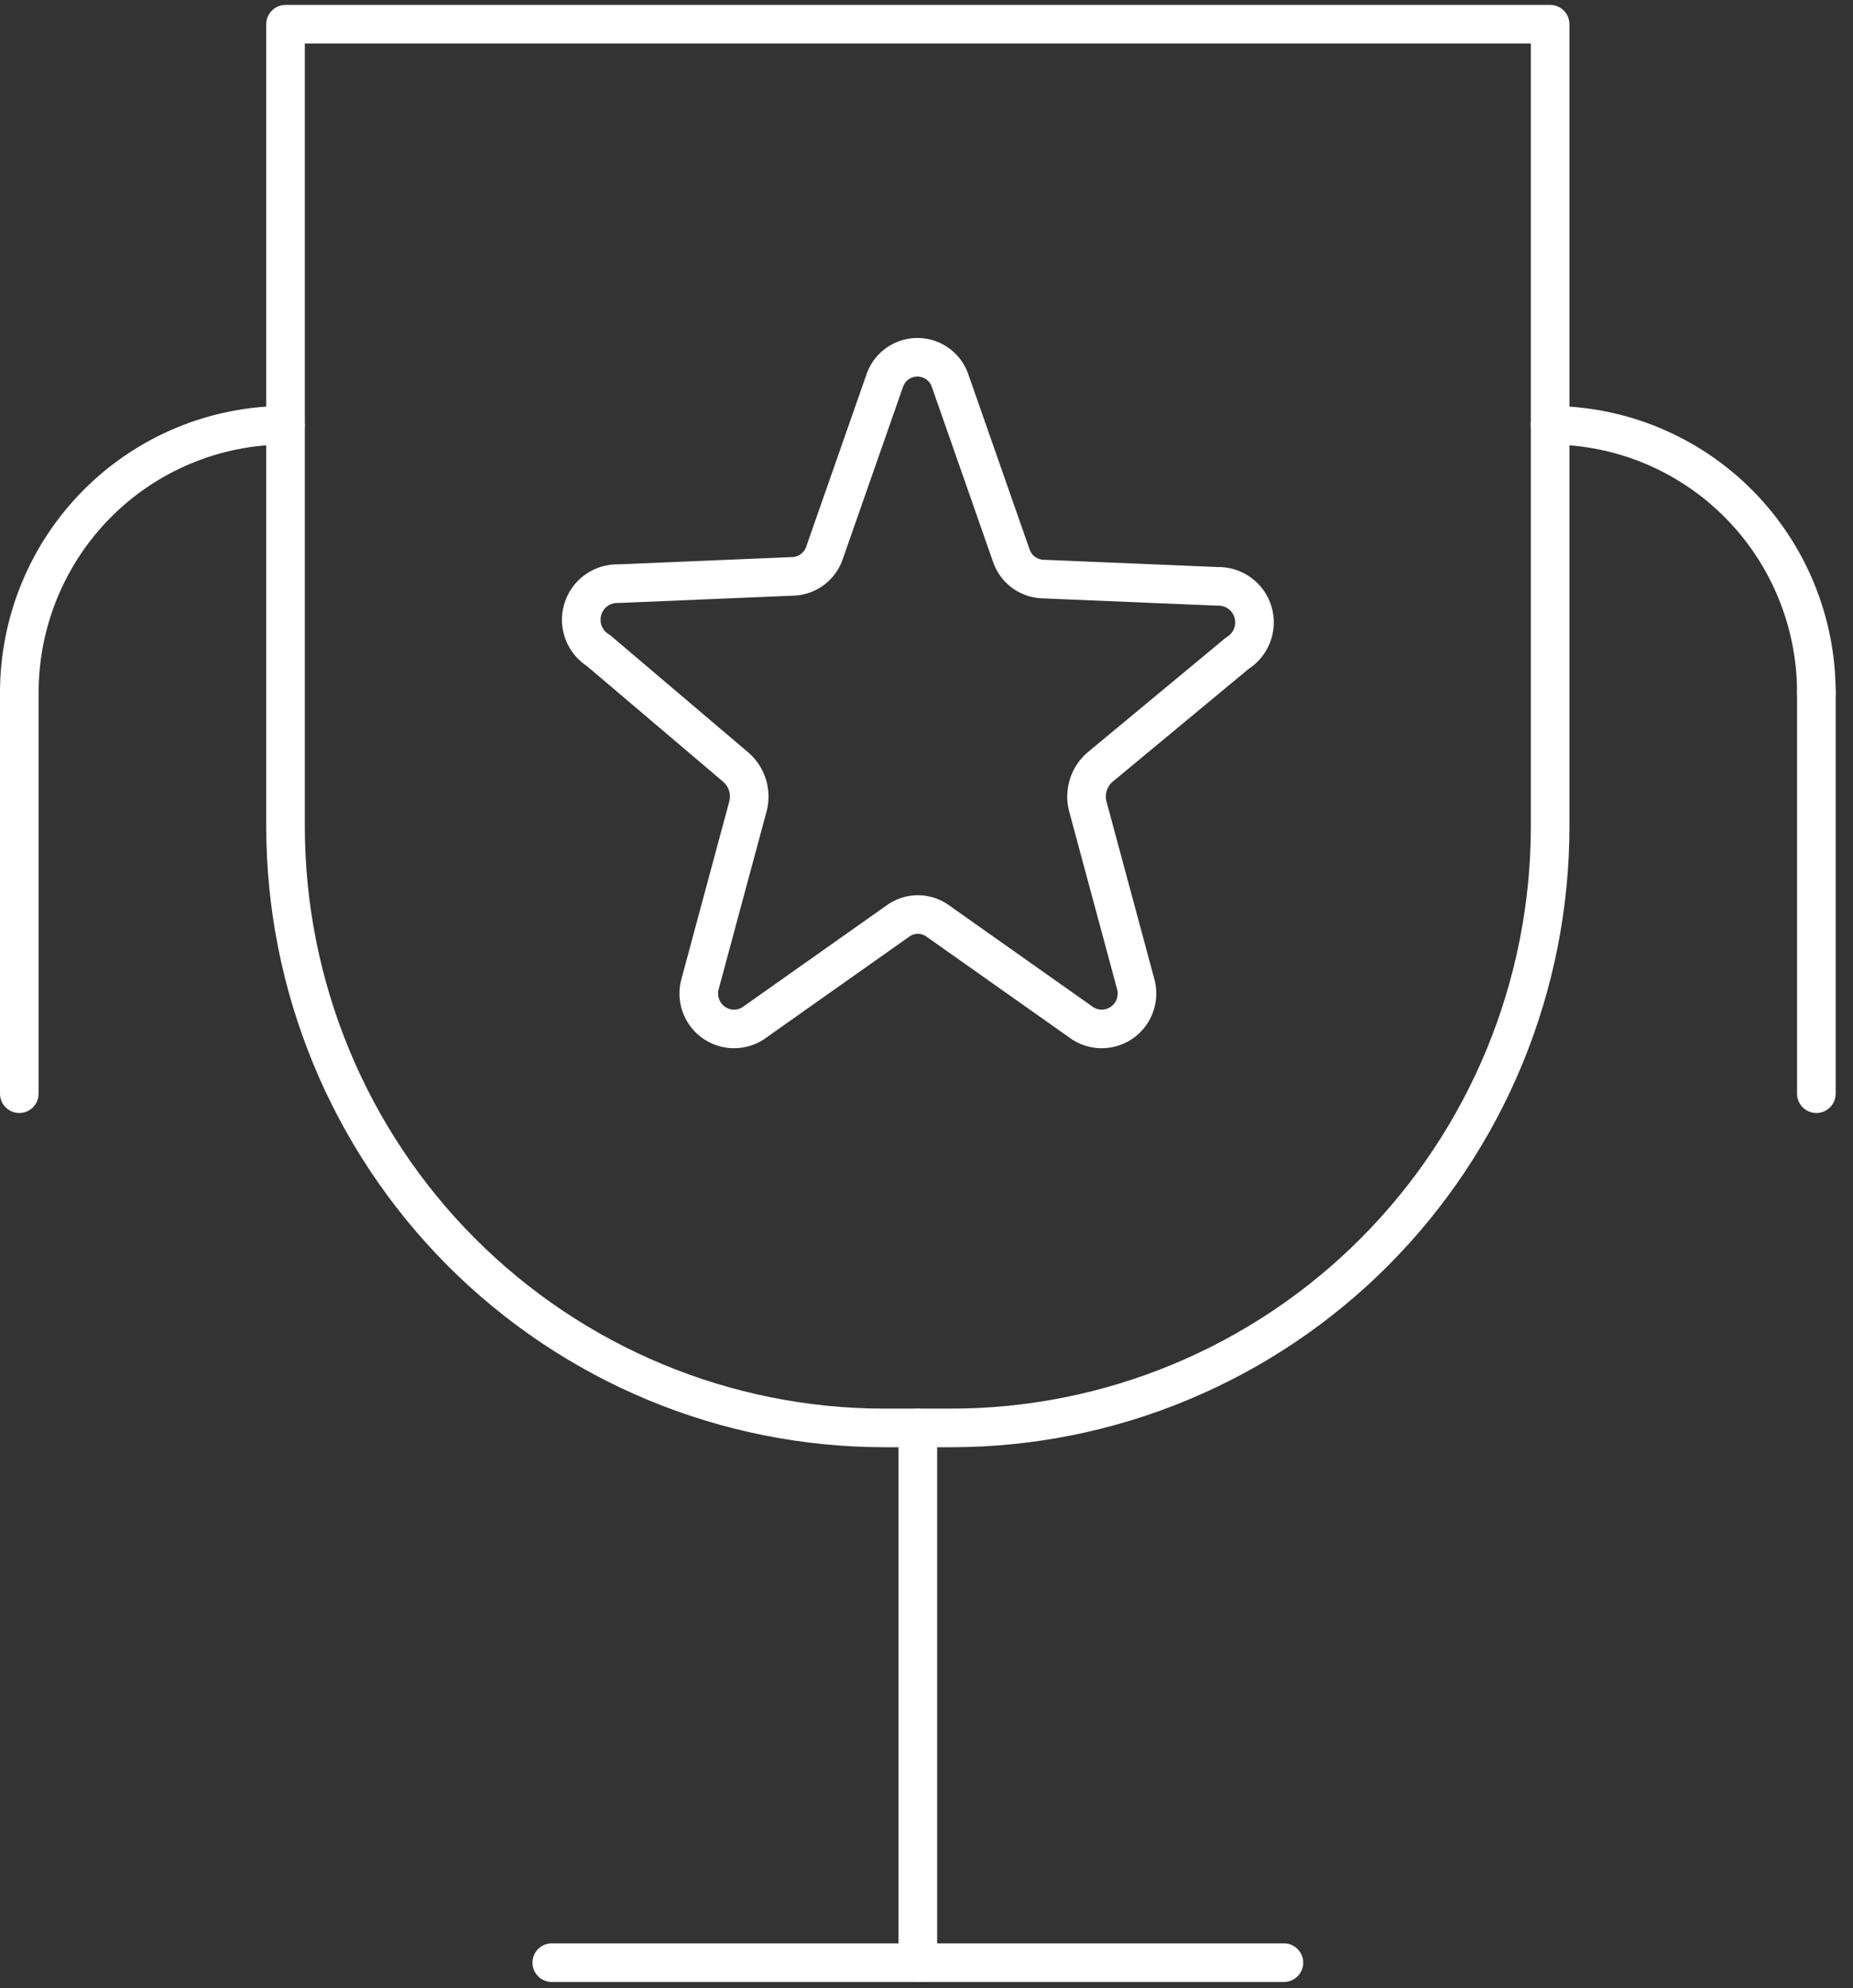
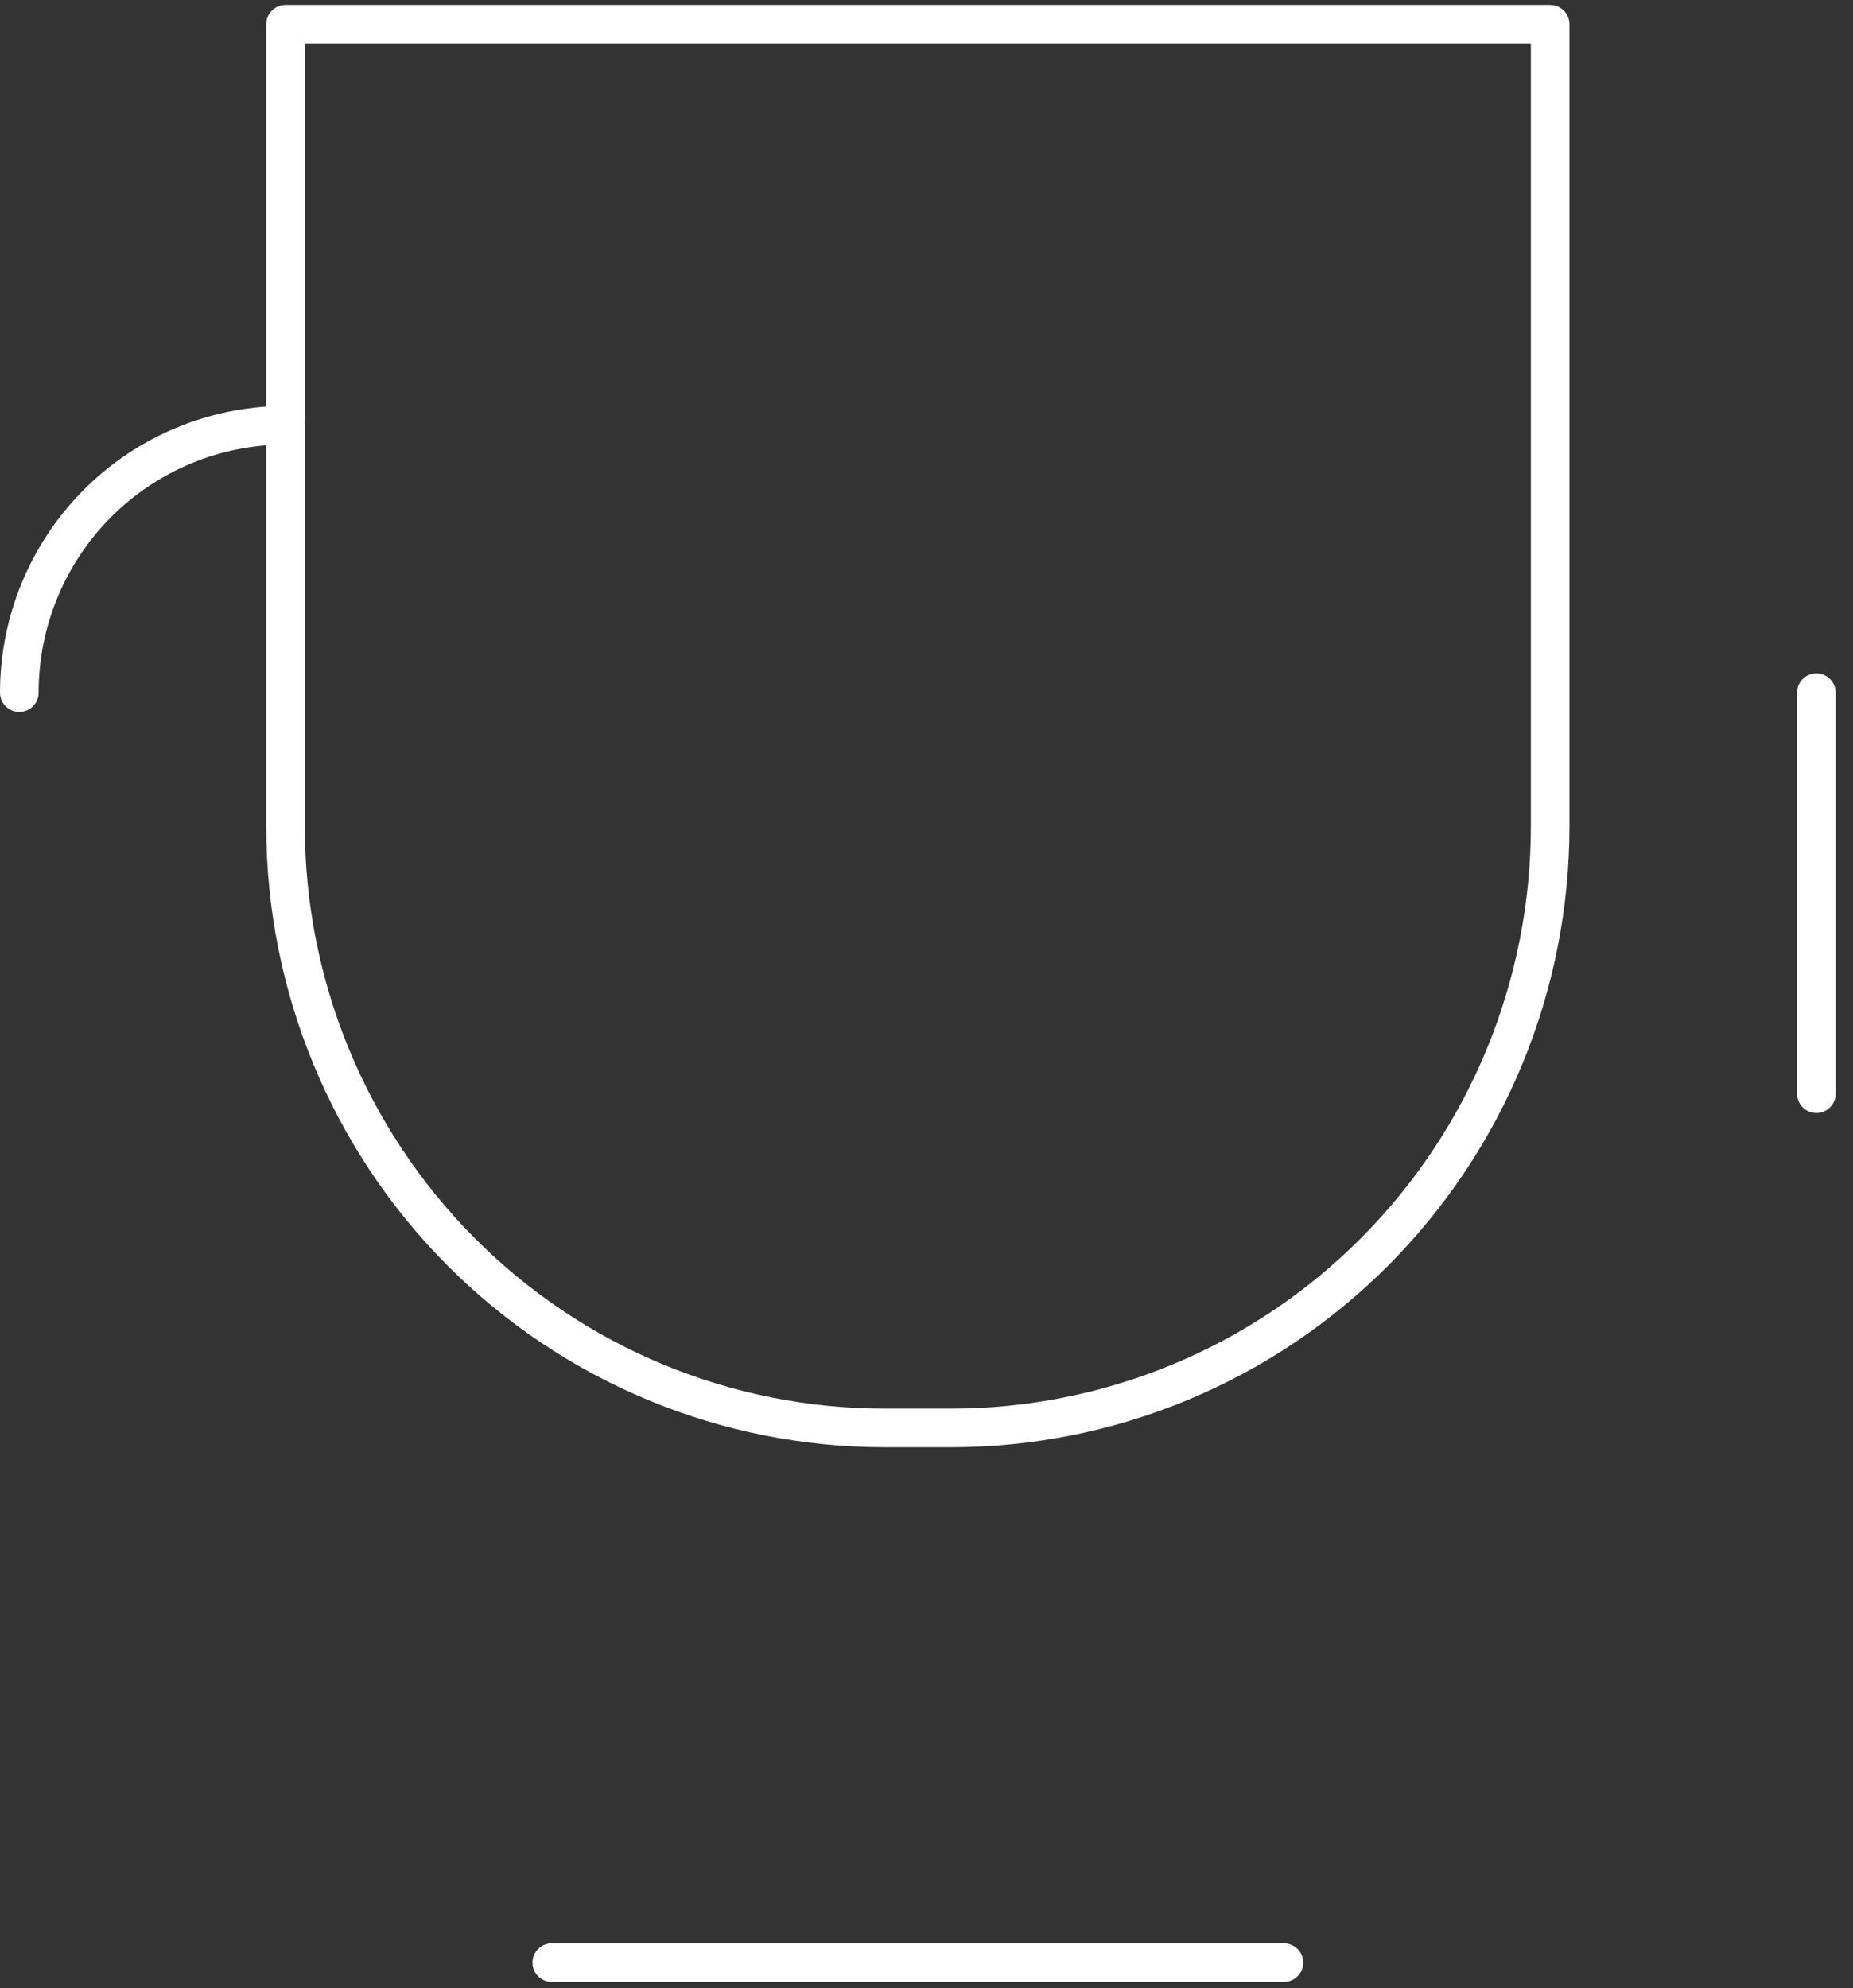
<svg xmlns="http://www.w3.org/2000/svg" width="96" height="103" viewBox="0 0 96 103" fill="none">
  <rect x="0" y="0" width="96" height="103" fill="#333333" stroke="none" />
  <path d="M14.793 1.254H80.31V42.808C80.31 46.901 79.507 50.953 77.948 54.735C76.388 58.516 74.102 61.952 71.22 64.846C68.339 67.74 64.917 70.035 61.152 71.601C57.387 73.168 53.351 73.974 49.276 73.974H45.827C37.597 73.974 29.703 70.69 23.883 64.846C18.063 59.001 14.793 51.074 14.793 42.808V1.254Z" stroke="white" stroke-width="2" stroke-linecap="round" stroke-linejoin="round" />
-   <path d="M1 56.66V35.883" stroke="white" stroke-width="2" stroke-linecap="round" stroke-linejoin="round" />
  <path d="M1 35.883C1 32.209 2.453 28.686 5.04 26.088C7.627 23.491 11.135 22.031 14.793 22.031" stroke="white" stroke-width="2" stroke-linecap="round" stroke-linejoin="round" />
  <path d="M94.102 56.66V35.883" stroke="white" stroke-width="2" stroke-linecap="round" stroke-linejoin="round" />
-   <path d="M94.102 35.883C94.102 32.209 92.648 28.686 90.062 26.088C87.475 23.491 83.967 22.031 80.309 22.031" stroke="white" stroke-width="2" stroke-linecap="round" stroke-linejoin="round" />
-   <path d="M47.551 73.975V101.677" stroke="white" stroke-width="2" stroke-linecap="round" stroke-linejoin="round" />
  <path d="M28.586 101.676H66.517" stroke="white" stroke-width="2" stroke-linecap="round" stroke-linejoin="round" />
-   <path d="M49.243 19.779L52.381 28.748C52.491 29.092 52.7 29.394 52.983 29.616C53.266 29.839 53.609 29.971 53.967 29.995L63.071 30.376C63.481 30.362 63.885 30.486 64.218 30.727C64.552 30.967 64.797 31.312 64.915 31.707C65.033 32.103 65.017 32.526 64.871 32.911C64.725 33.297 64.455 33.623 64.105 33.839L56.967 39.76C56.695 40.002 56.493 40.313 56.384 40.66C56.275 41.008 56.262 41.379 56.346 41.734L58.829 50.945C58.935 51.303 58.93 51.684 58.815 52.039C58.699 52.394 58.479 52.705 58.183 52.931C57.887 53.156 57.53 53.286 57.158 53.303C56.787 53.319 56.42 53.221 56.105 53.023L48.553 47.69C48.26 47.486 47.911 47.377 47.553 47.377C47.196 47.377 46.847 47.486 46.553 47.69L39.002 53.023C38.687 53.221 38.32 53.319 37.948 53.303C37.577 53.286 37.22 53.156 36.924 52.931C36.628 52.705 36.407 52.394 36.292 52.039C36.176 51.684 36.171 51.303 36.278 50.945L38.76 41.734C38.845 41.379 38.832 41.008 38.723 40.66C38.613 40.313 38.412 40.002 38.14 39.76L31.002 33.7C30.651 33.484 30.382 33.158 30.236 32.773C30.089 32.387 30.074 31.964 30.192 31.569C30.31 31.174 30.555 30.829 30.888 30.588C31.222 30.347 31.625 30.224 32.036 30.237L41.14 29.856C41.498 29.832 41.841 29.7 42.123 29.478C42.406 29.256 42.616 28.953 42.726 28.61L45.864 19.641C46.001 19.295 46.242 19 46.554 18.797C46.865 18.595 47.231 18.494 47.602 18.509C47.973 18.524 48.33 18.655 48.624 18.882C48.918 19.11 49.134 19.423 49.243 19.779Z" stroke="white" stroke-width="2" stroke-linecap="round" stroke-linejoin="round" />
</svg>